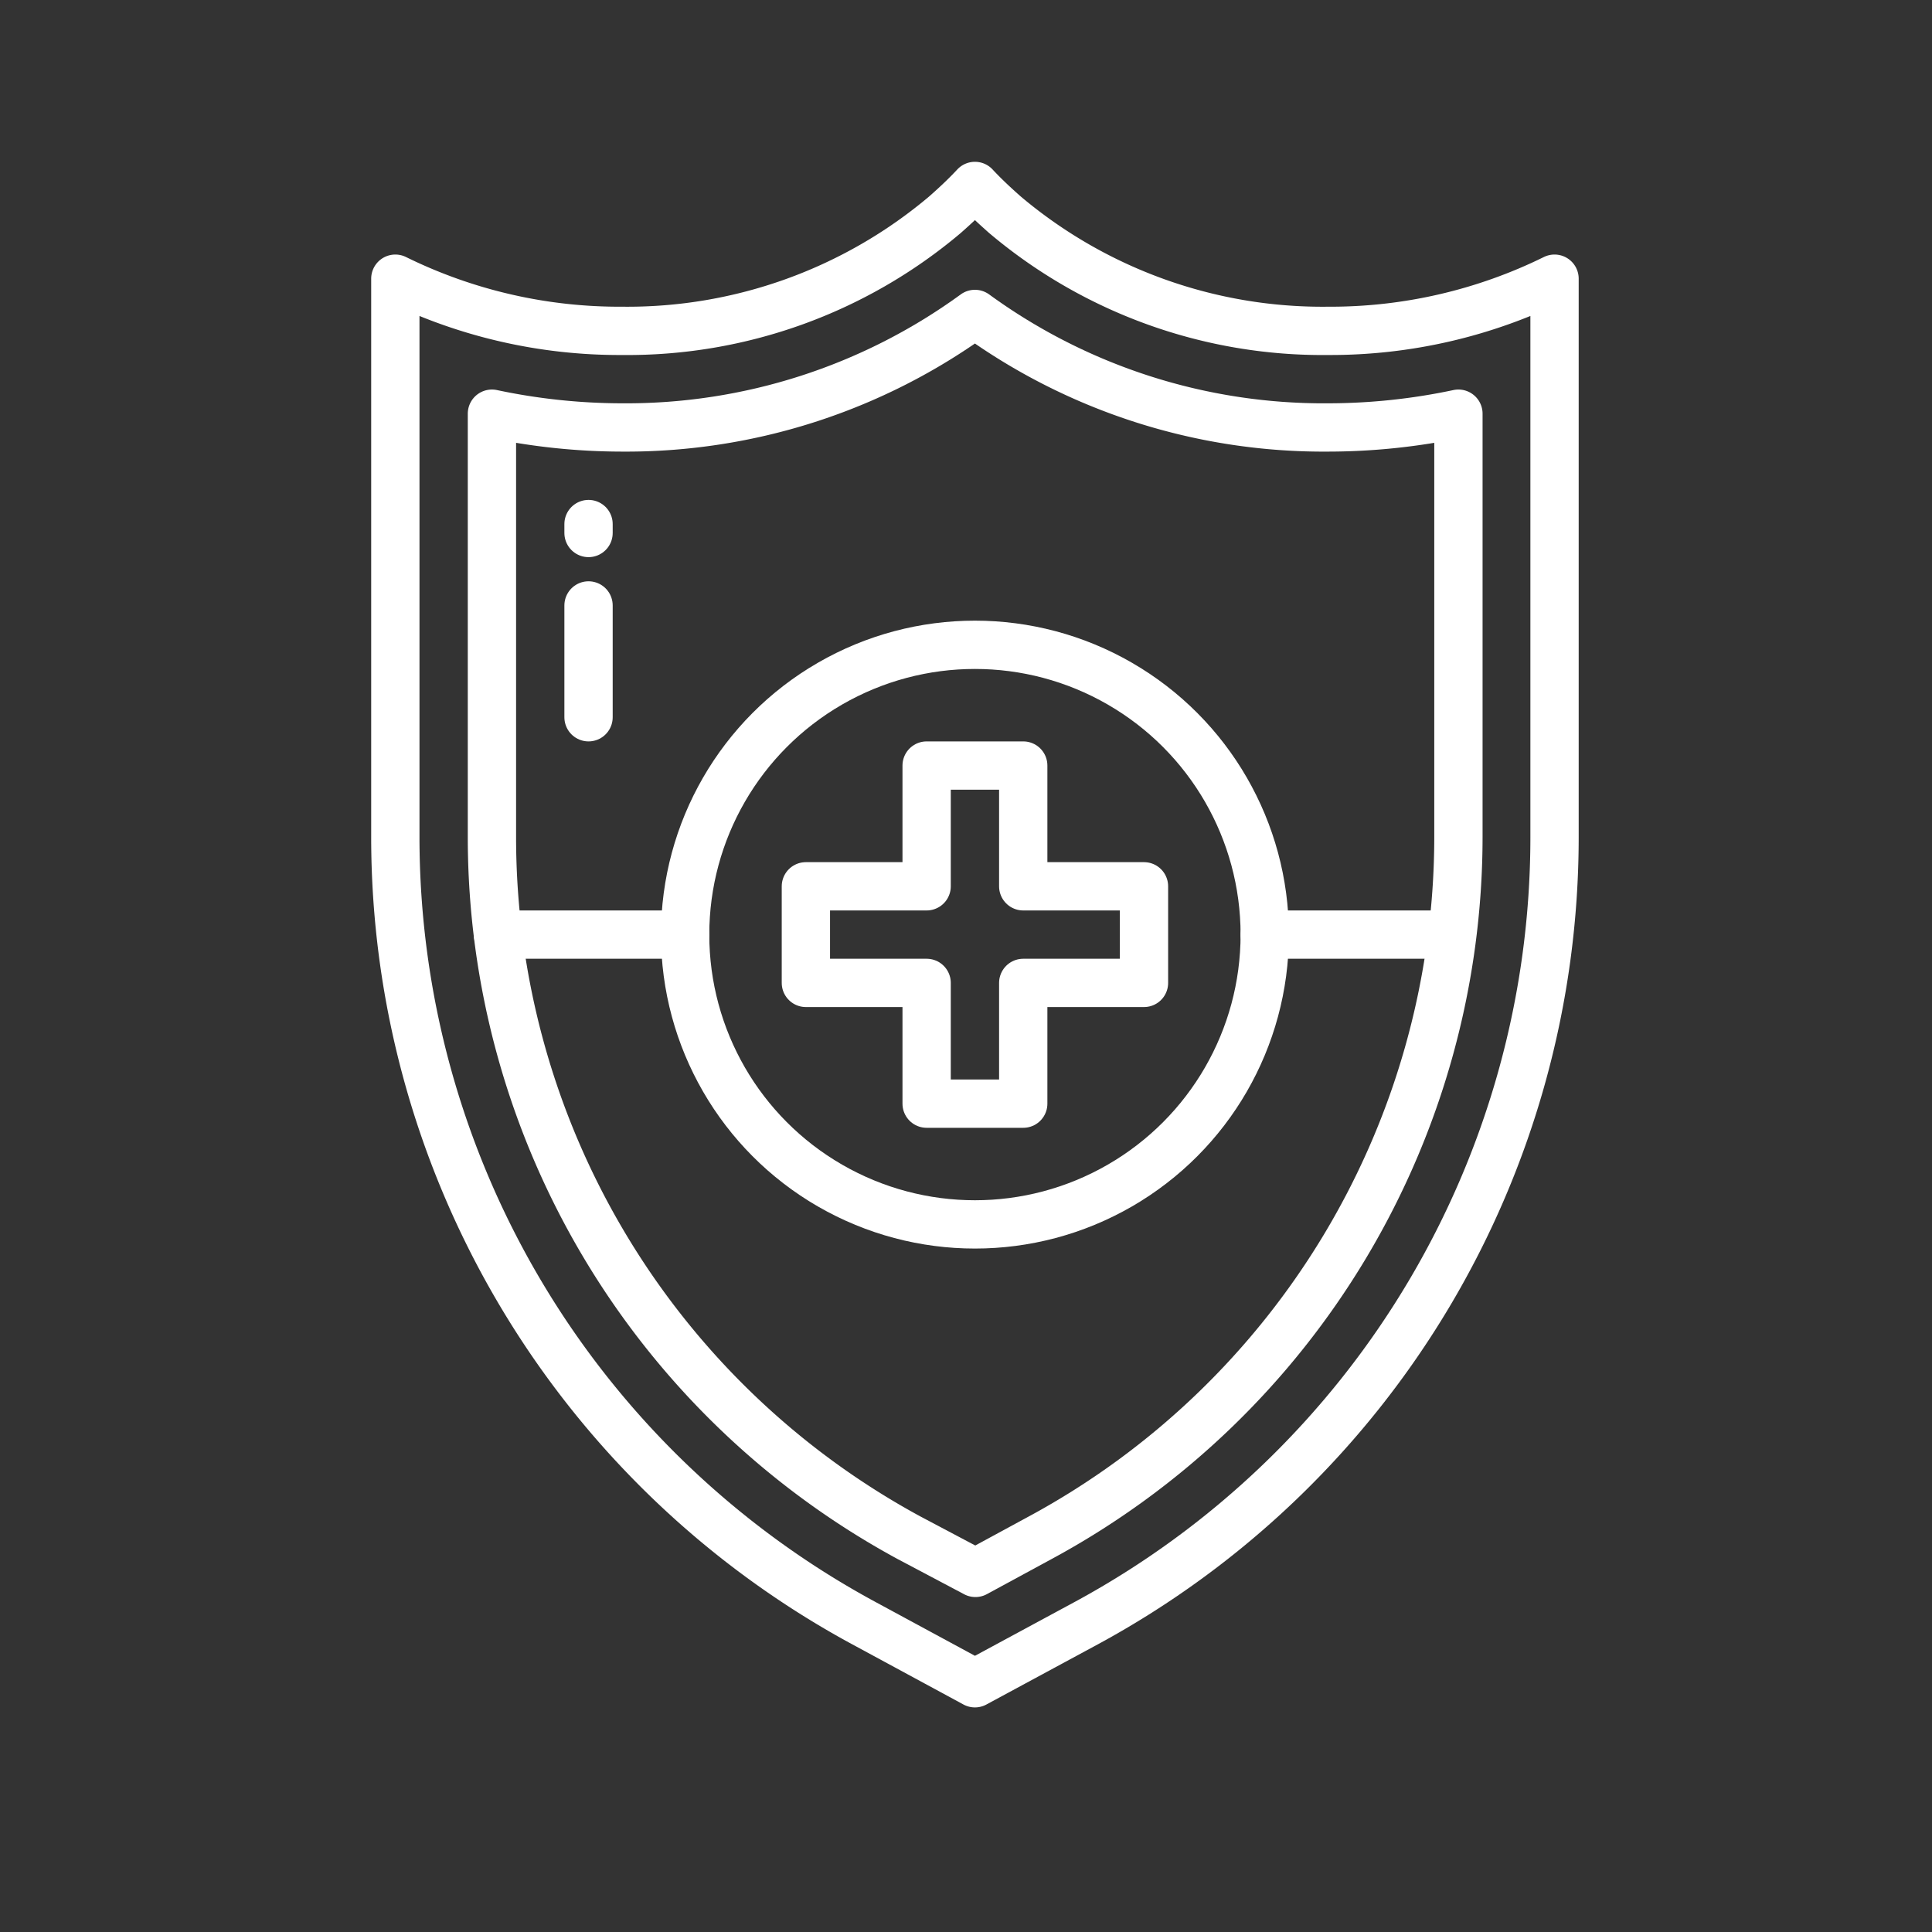
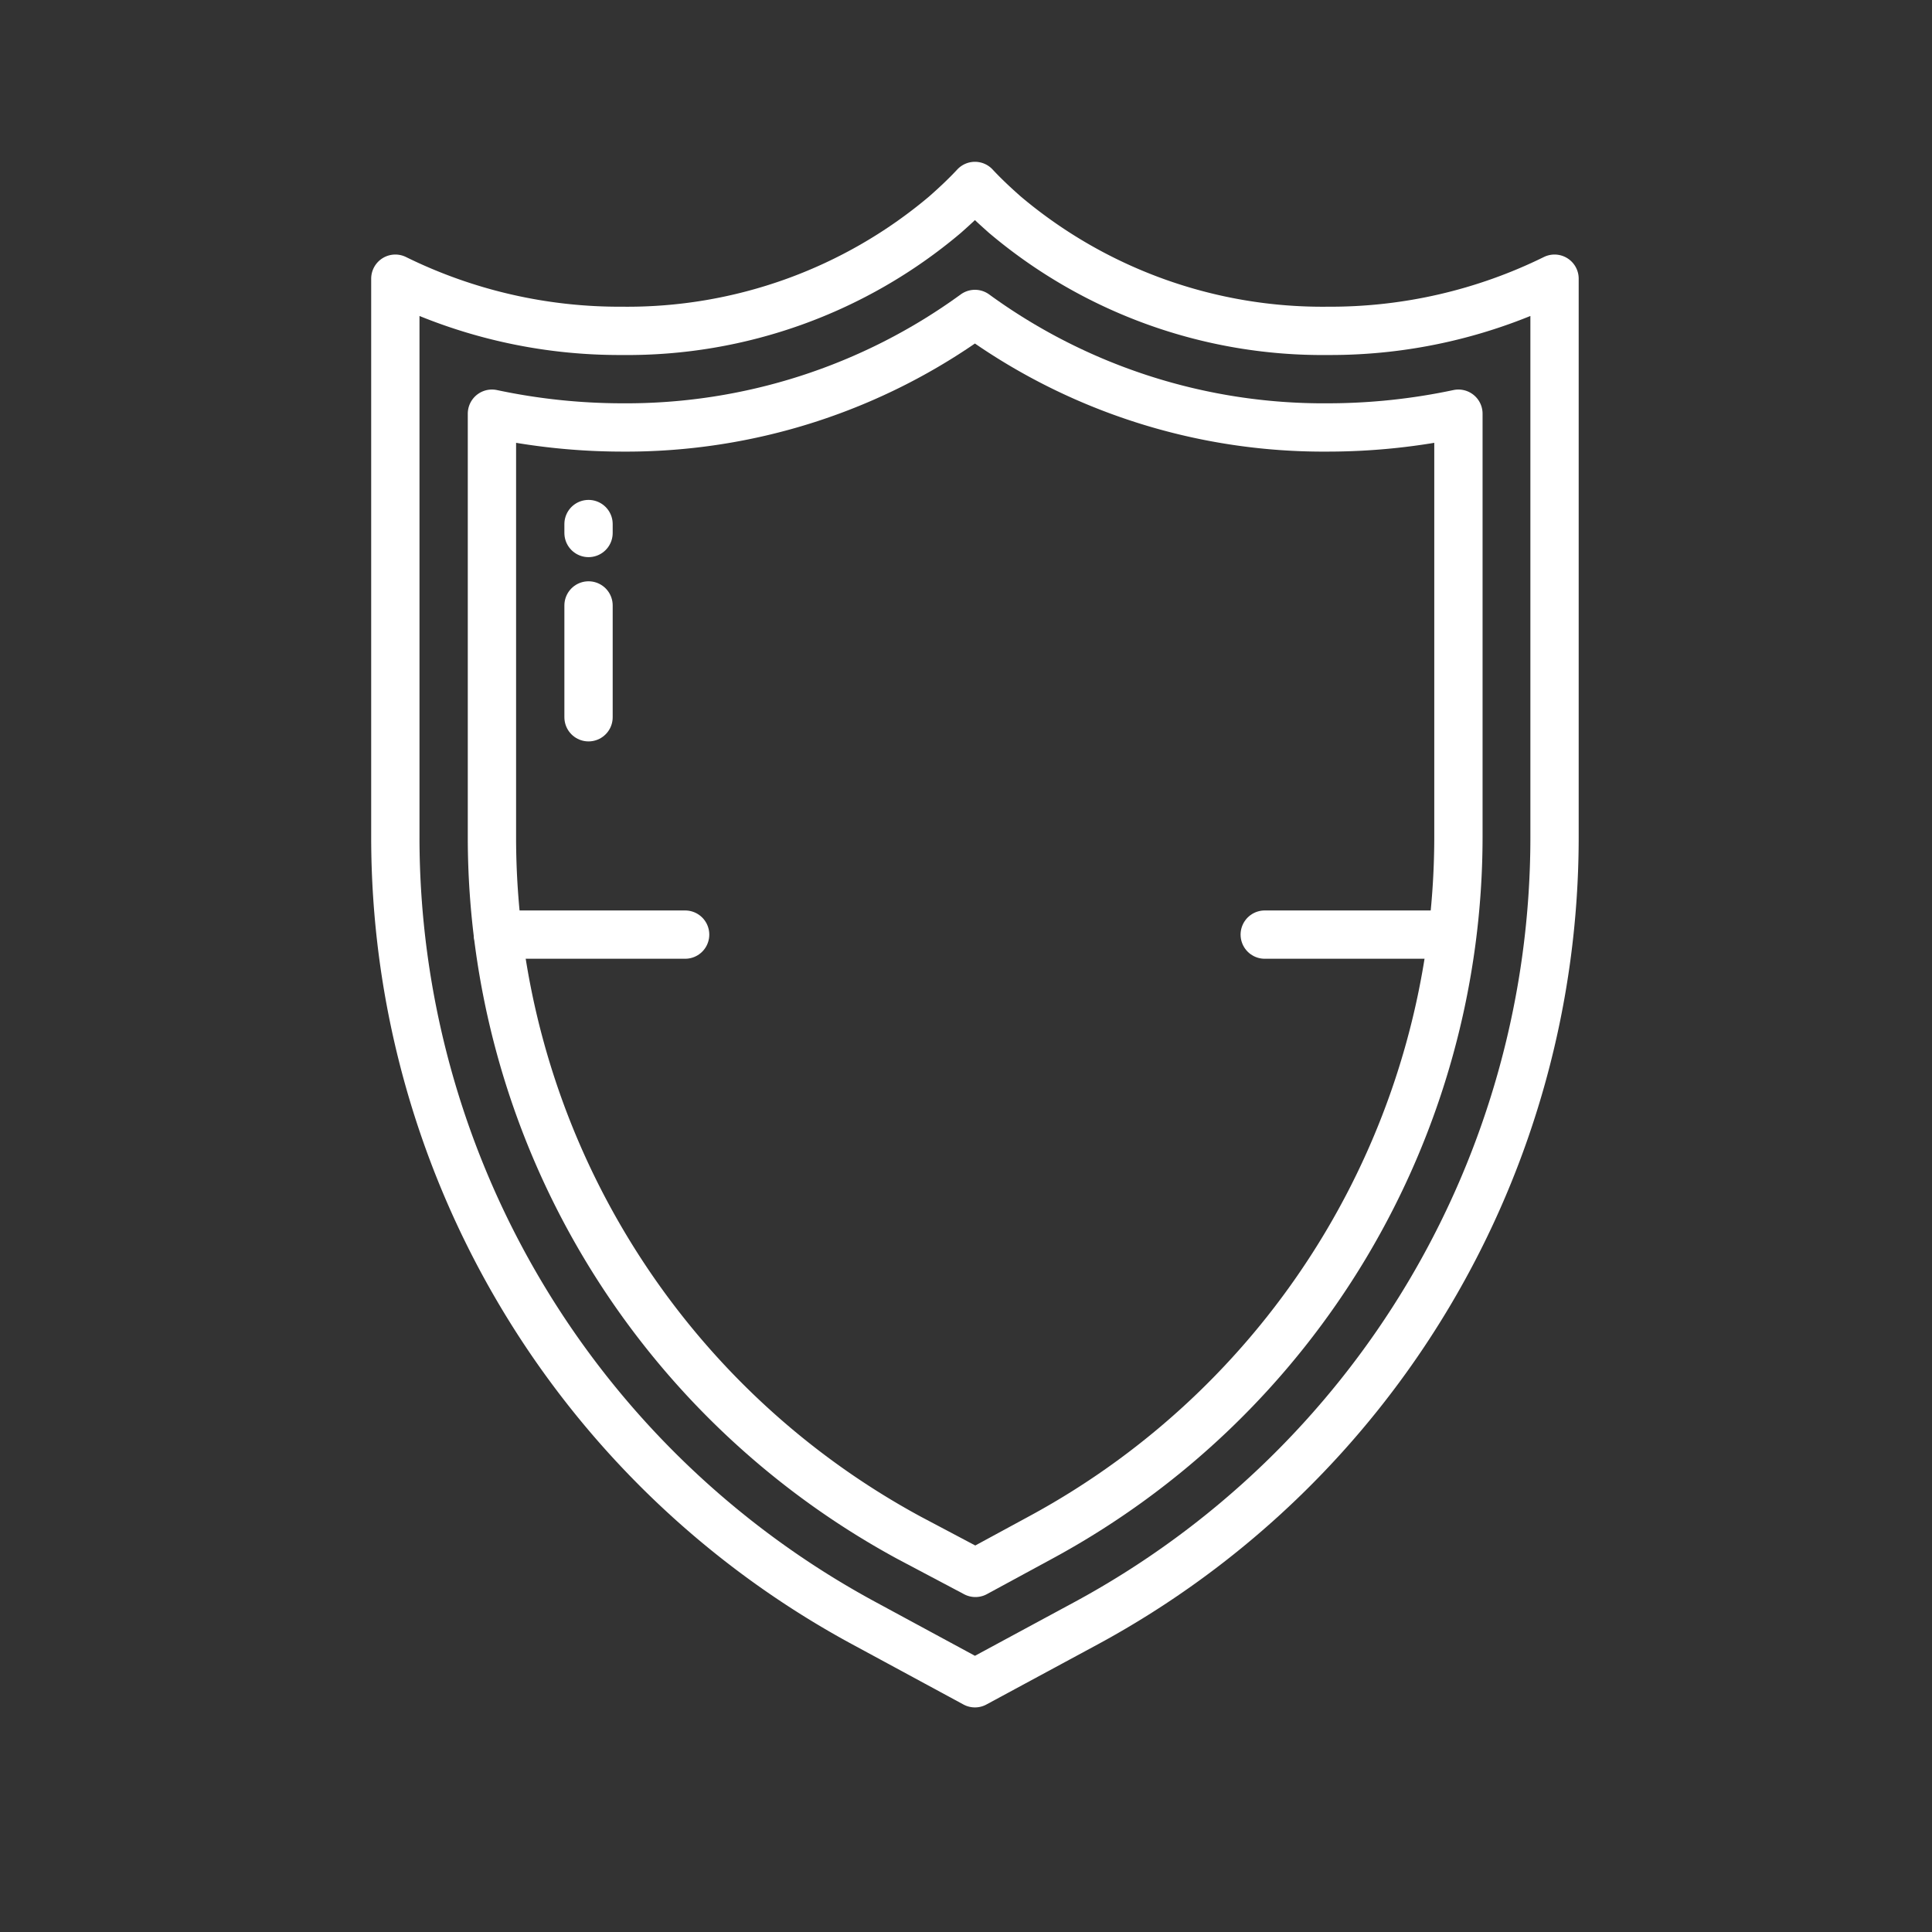
<svg xmlns="http://www.w3.org/2000/svg" viewBox="0 0 80 80">
  <rect x="0" y="0" width="80" height="80" fill="#333333" stroke="none" />
  <defs>
    <style>.cls-1,.cls-2{fill:none;}.cls-1{stroke:#fff;stroke-linecap:round;stroke-linejoin:round;stroke-width:2px;}</style>
  </defs>
  <g id="图层_2" data-name="图层 2">
    <g id="图层_1-2" data-name="图层 1">
-       <path class="cls-1" d="M16.37,11.54V34.66A37,37,0,0,0,35.75,67.2l4.62,2.5L45,67.2A37,37,0,0,0,64.37,34.66V11.54A21,21,0,0,1,55,13.7,20.38,20.38,0,0,1,41.61,8.89c-.43-.38-.85-.77-1.24-1.19-.39.42-.81.81-1.24,1.19A20.38,20.38,0,0,1,25.76,13.7,21,21,0,0,1,16.37,11.54Z" />
+       <path class="cls-1" d="M16.37,11.54V34.66A37,37,0,0,0,35.75,67.2l4.62,2.5L45,67.2A37,37,0,0,0,64.37,34.66V11.54A21,21,0,0,1,55,13.7,20.38,20.38,0,0,1,41.61,8.89c-.43-.38-.85-.77-1.24-1.19-.39.42-.81.81-1.24,1.19A20.38,20.38,0,0,1,25.76,13.7,21,21,0,0,1,16.37,11.54" />
      <path class="cls-1" d="M37.65,63.68a33,33,0,0,1-17.28-29V17.13a26.09,26.09,0,0,0,5.39.57A24.54,24.54,0,0,0,40.37,13,24.52,24.52,0,0,0,55,17.7a26.09,26.09,0,0,0,5.39-.57V34.66a33,33,0,0,1-17.29,29l-2.71,1.47Z" />
-       <circle class="cls-1" cx="40.37" cy="38.7" r="12" />
      <line class="cls-1" x1="28.37" y1="38.7" x2="20.62" y2="38.7" />
      <line class="cls-1" x1="60.12" y1="38.7" x2="52.37" y2="38.7" />
-       <polygon class="cls-1" points="47.37 36.7 42.37 36.7 42.37 31.7 38.37 31.7 38.37 36.7 33.37 36.7 33.37 40.7 38.37 40.7 38.37 45.7 42.37 45.7 42.37 40.7 47.37 40.7 47.37 36.7" />
      <line class="cls-1" x1="24.37" y1="25.07" x2="24.37" y2="29.7" />
      <line class="cls-1" x1="24.37" y1="21.7" x2="24.37" y2="22.07" />
      <rect class="cls-2" width="80" height="80" />
    </g>
  </g>
</svg>